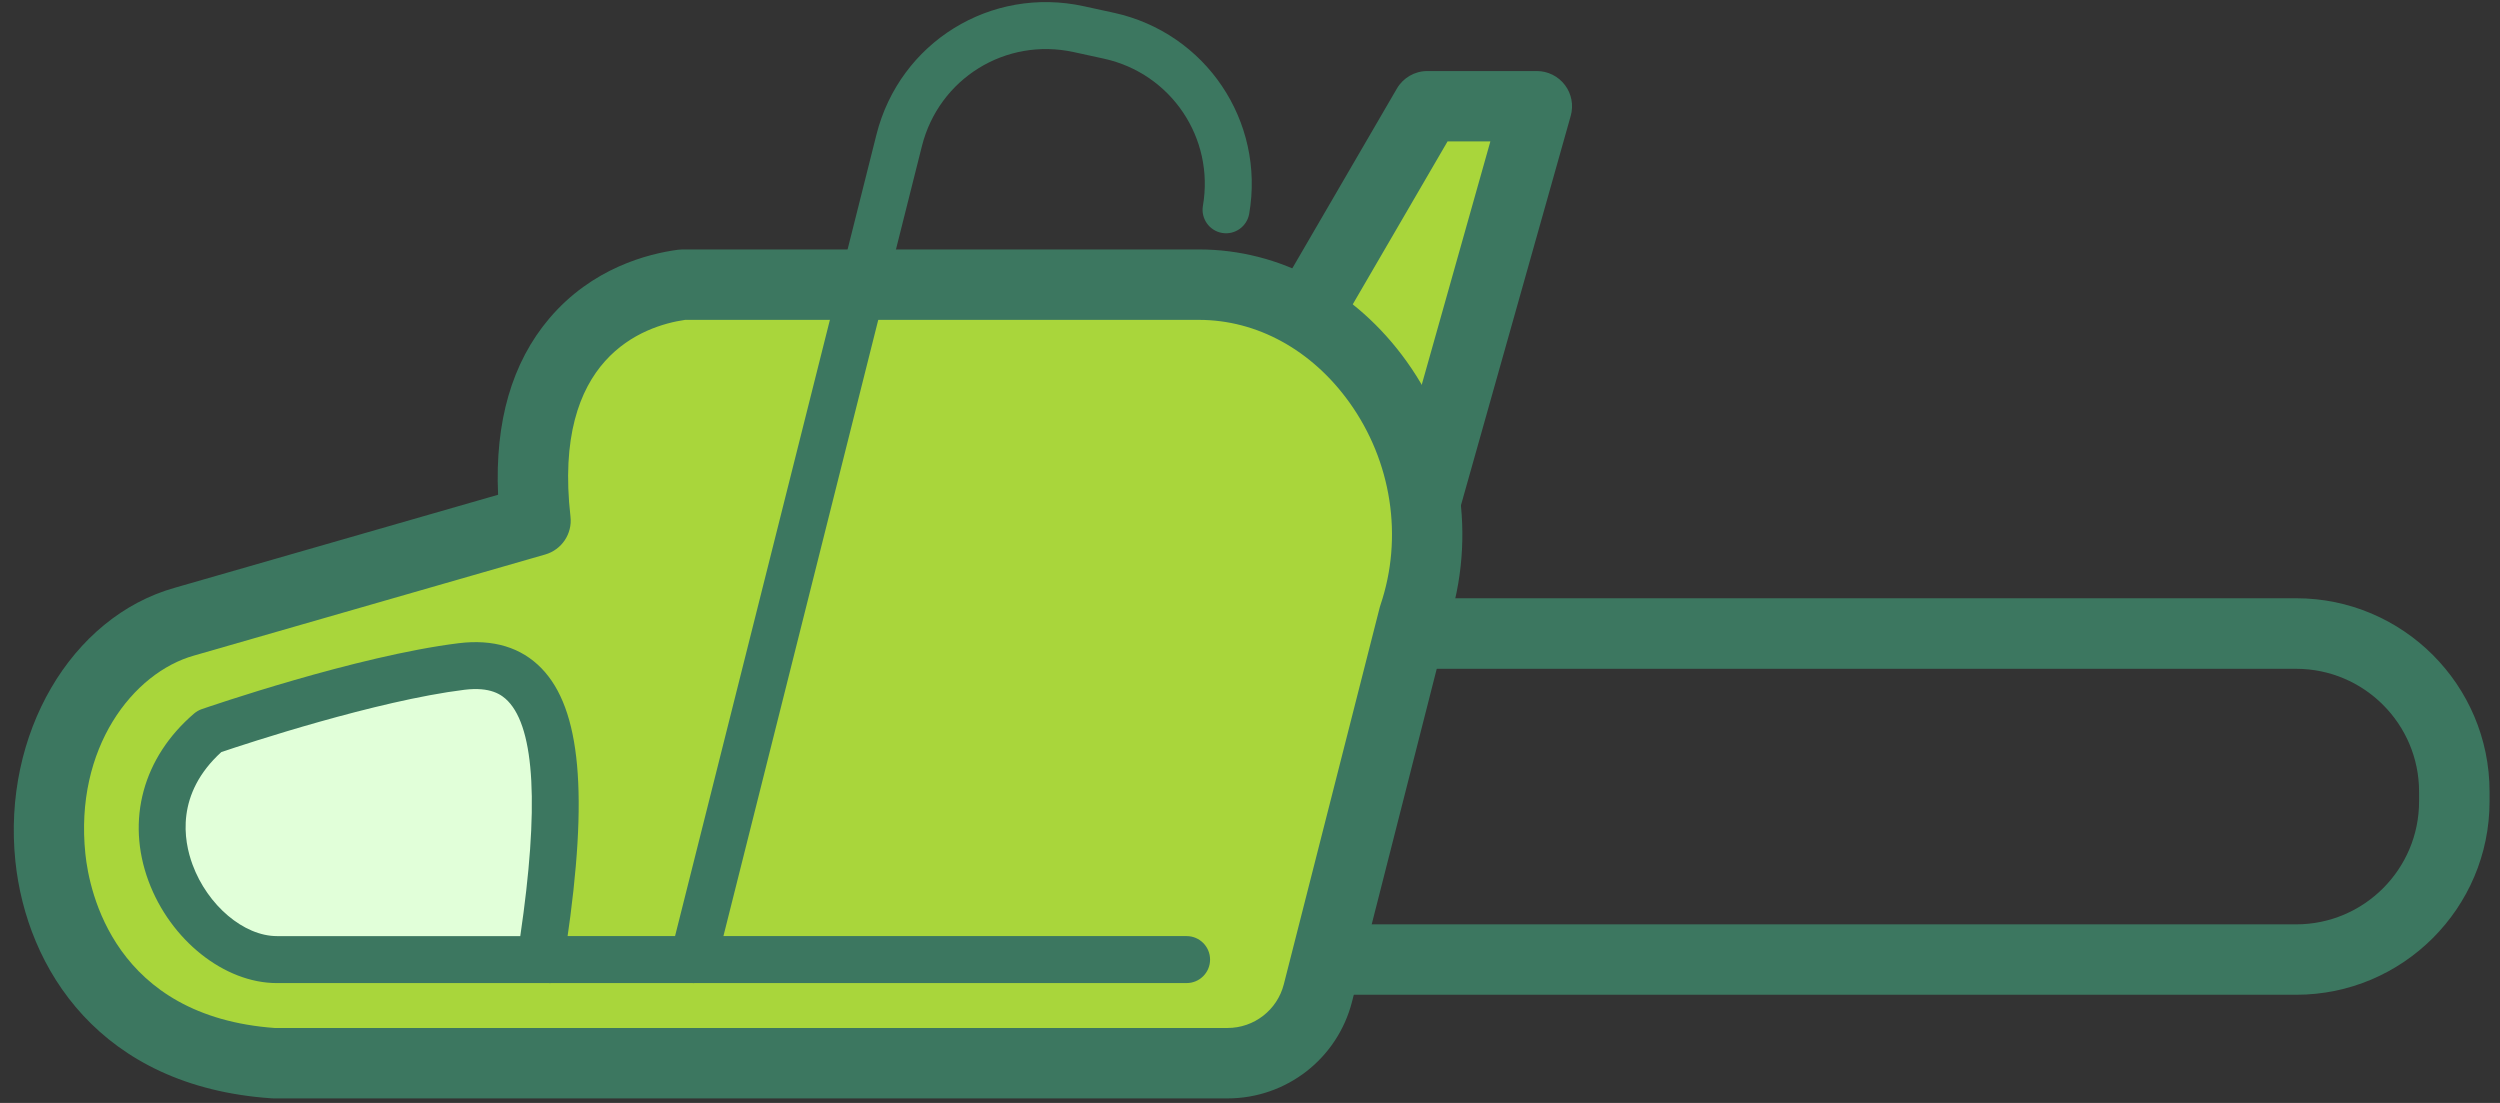
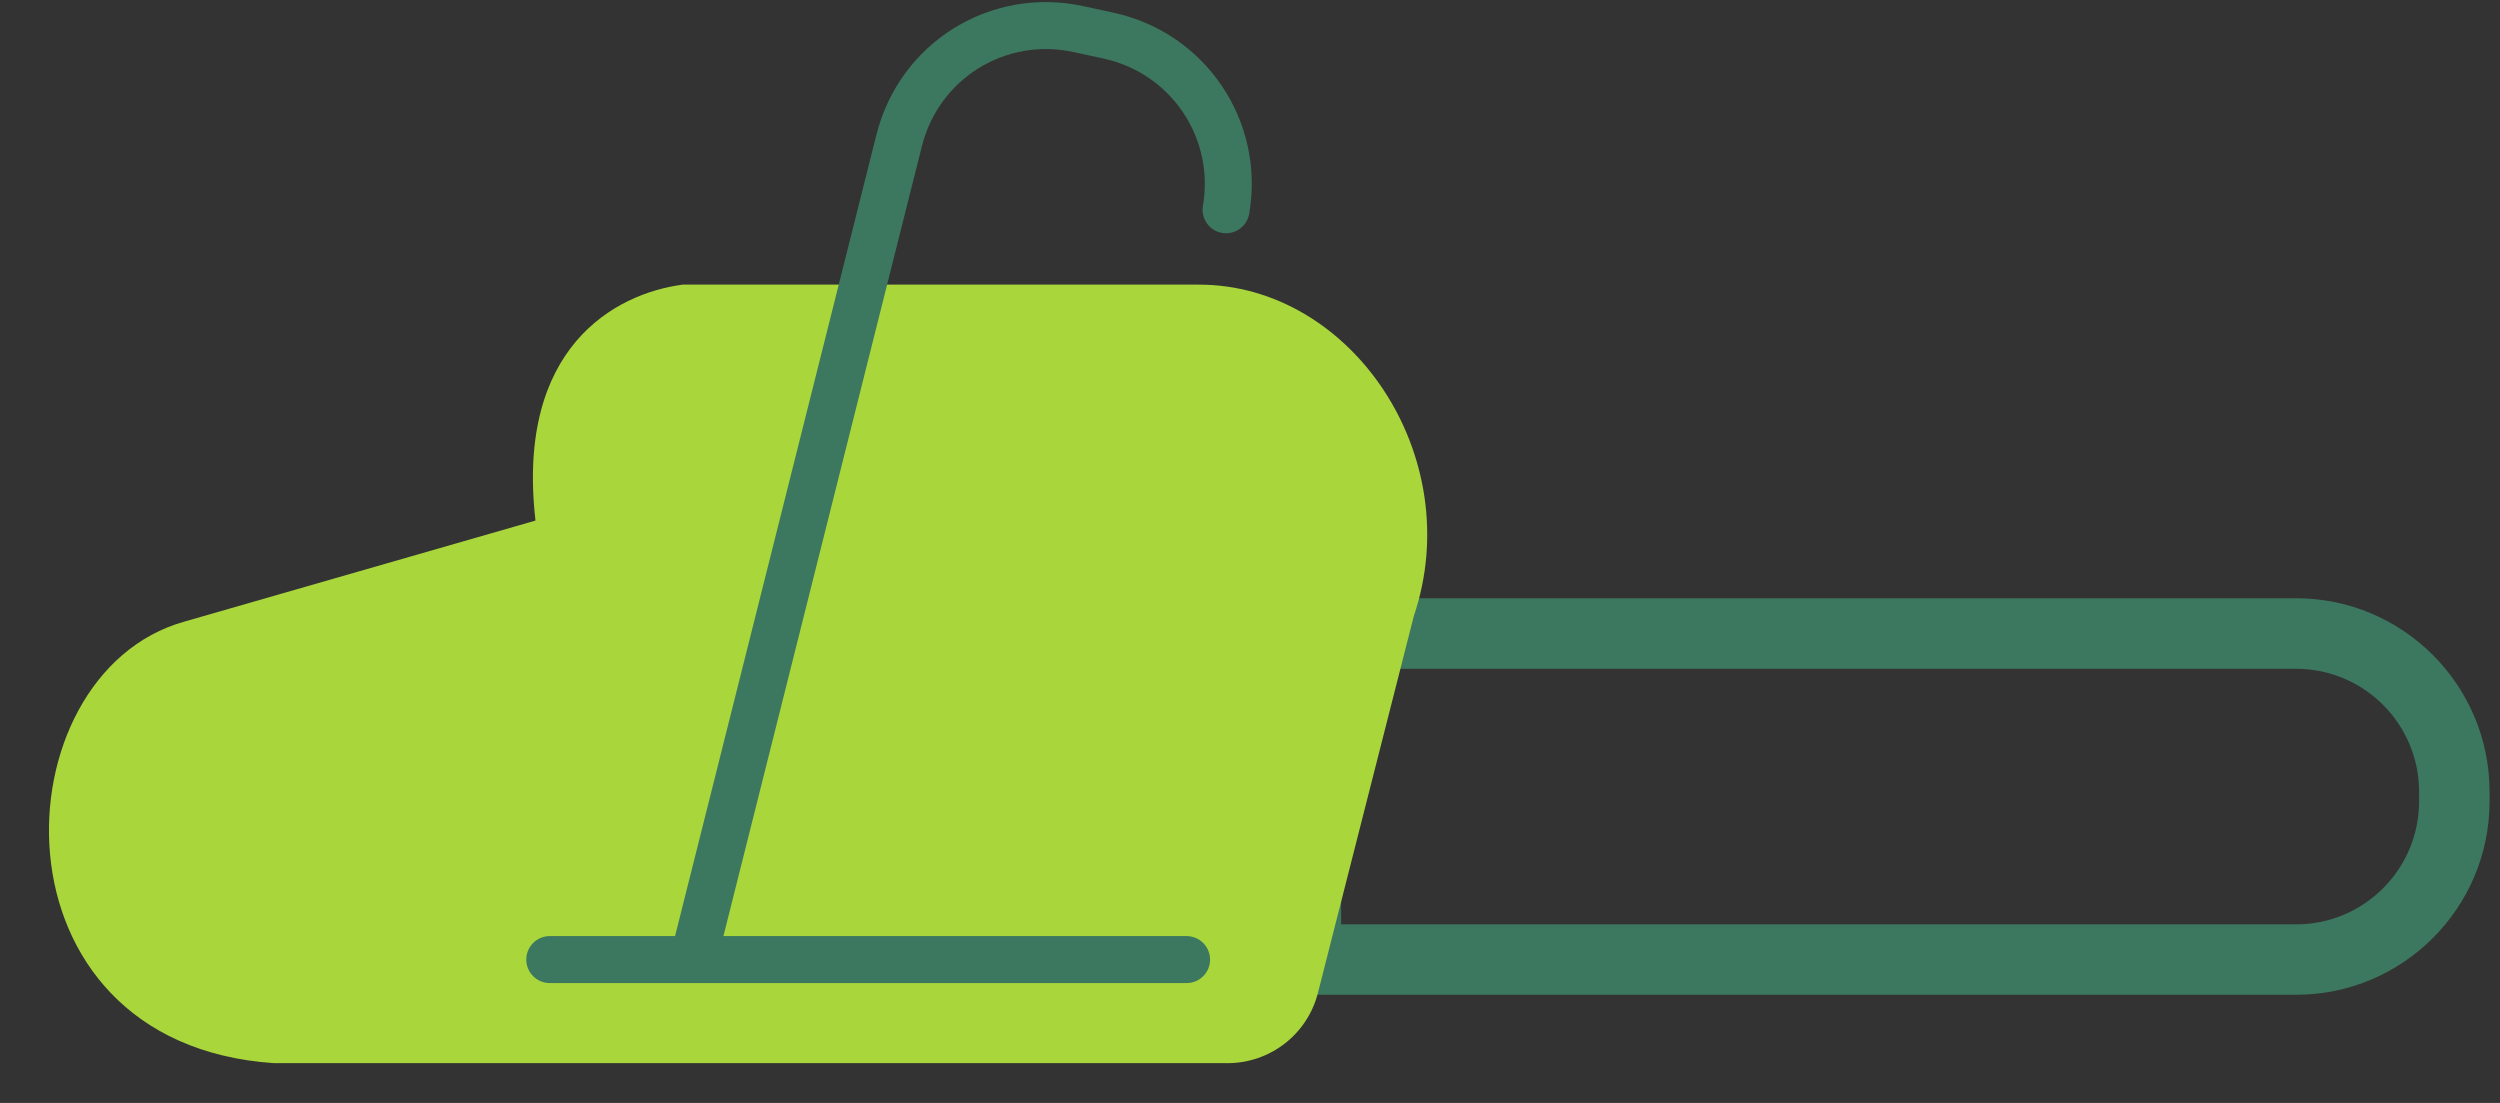
<svg xmlns="http://www.w3.org/2000/svg" width="136" height="60" viewBox="0 0 136 60" fill="none">
  <rect x="0" y="0" width="136" height="60" fill="#333333" stroke="none" />
  <path d="M124.91 54.115H71.044C69.986 54.115 69.127 53.259 69.127 52.198V34.462C69.127 33.405 69.983 32.545 71.044 32.545H124.91C130.713 32.545 135.432 37.265 135.432 43.068V43.593C135.432 49.396 130.713 54.115 124.91 54.115ZM72.957 50.285H124.91C128.598 50.285 131.598 47.284 131.598 43.596V43.071C131.598 39.383 128.598 36.383 124.91 36.383H72.957V50.288V50.285Z" fill="#3C7760" />
-   <path d="M71.044 17.125L77.644 5.779H83.603L77.323 28.049L71.044 17.125Z" fill="#A9D63B" />
-   <path d="M77.323 29.966C76.645 29.966 76.006 29.603 75.662 29.006L69.383 18.082C69.042 17.488 69.042 16.755 69.389 16.165L75.99 4.819C76.334 4.229 76.963 3.865 77.644 3.865H83.603C84.203 3.865 84.767 4.147 85.13 4.624C85.494 5.101 85.611 5.724 85.448 6.301L79.169 28.575C78.958 29.318 78.325 29.863 77.56 29.957C77.482 29.966 77.401 29.97 77.323 29.97V29.966ZM73.256 17.132L76.717 23.148L81.076 7.693H78.747L73.256 17.128V17.132Z" fill="#3C7760" />
  <path d="M29.13 28.319L10.025 33.817C-0.121 36.661 -0.925 56.765 14.906 57.836H66.778C69.097 57.836 71.125 56.263 71.695 54.015L76.911 33.518C79.844 24.832 73.538 15.484 65.221 15.484H37.135C33.431 15.974 28.056 18.929 29.13 28.319Z" fill="#A9D63B" />
-   <path d="M66.778 59.753H14.91C14.868 59.753 14.822 59.753 14.78 59.749C5.416 59.114 1.436 52.662 0.836 46.84C0.125 39.95 3.856 33.561 9.509 31.974L27.096 26.915C26.918 22.944 27.849 19.723 29.879 17.326C32.214 14.569 35.27 13.801 36.885 13.586C36.969 13.577 37.051 13.57 37.135 13.57H65.221C69.626 13.57 73.739 15.786 76.512 19.649C79.522 23.843 80.356 29.224 78.75 34.06L73.551 54.488C72.763 57.589 69.976 59.753 66.778 59.753ZM14.975 55.922H66.778C68.225 55.922 69.483 54.943 69.84 53.544L75.056 33.048C75.069 32.999 75.082 32.954 75.098 32.909C76.344 29.221 75.708 25.098 73.402 21.884C71.358 19.036 68.377 17.401 65.221 17.401H37.268C34.968 17.738 30.048 19.47 31.034 28.105C31.141 29.036 30.56 29.905 29.658 30.165L10.554 35.663C7.239 36.593 4.05 40.687 4.644 46.447C4.858 48.517 6.233 55.299 14.971 55.925L14.975 55.922Z" fill="#3C7760" />
-   <path d="M29.908 52.202H15.062C10.502 52.202 5.753 44.615 11.39 39.785C11.39 39.785 19.61 36.94 25.104 36.259C29.908 35.662 31.277 40.398 29.399 52.205H29.908V52.202Z" fill="#E1FFD9" />
-   <path d="M29.908 53.48H15.062C12.205 53.48 9.269 51.144 8.079 47.93C6.849 44.608 7.777 41.199 10.56 38.815C10.683 38.712 10.823 38.63 10.972 38.578C11.313 38.462 19.383 35.682 24.945 34.991C26.837 34.758 28.358 35.218 29.464 36.363C31.595 38.569 32.02 43.201 30.823 51.313C31.047 51.543 31.183 51.855 31.183 52.202C31.183 52.906 30.612 53.48 29.905 53.48H29.908ZM12.042 40.911C9.551 43.178 9.983 45.715 10.476 47.041C11.293 49.253 13.265 50.924 15.065 50.924H28.303C29.328 43.96 29.101 39.659 27.631 38.137C27.294 37.79 26.684 37.349 25.263 37.524C20.479 38.118 13.418 40.447 12.046 40.911H12.042Z" fill="#3C7760" />
  <path d="M64.55 53.479H29.908C29.204 53.479 28.63 52.908 28.63 52.201C28.63 51.494 29.201 50.923 29.908 50.923H64.55C65.254 50.923 65.828 51.494 65.828 52.201C65.828 52.908 65.257 53.479 64.55 53.479Z" fill="#3C7760" />
  <path d="M37.719 53.479C37.615 53.479 37.511 53.467 37.407 53.441C36.723 53.269 36.308 52.575 36.48 51.89L47.677 7.329C48.942 2.302 53.895 -0.767 58.961 0.339L60.599 0.696C65.594 1.789 68.825 6.593 67.956 11.63C67.836 12.325 67.174 12.792 66.48 12.672C65.786 12.552 65.319 11.89 65.439 11.196C66.074 7.508 63.71 3.992 60.051 3.191L58.413 2.834C54.706 2.023 51.076 4.271 50.151 7.952L38.955 52.513C38.809 53.093 38.29 53.479 37.715 53.479H37.719Z" fill="#3C7760" />
</svg>